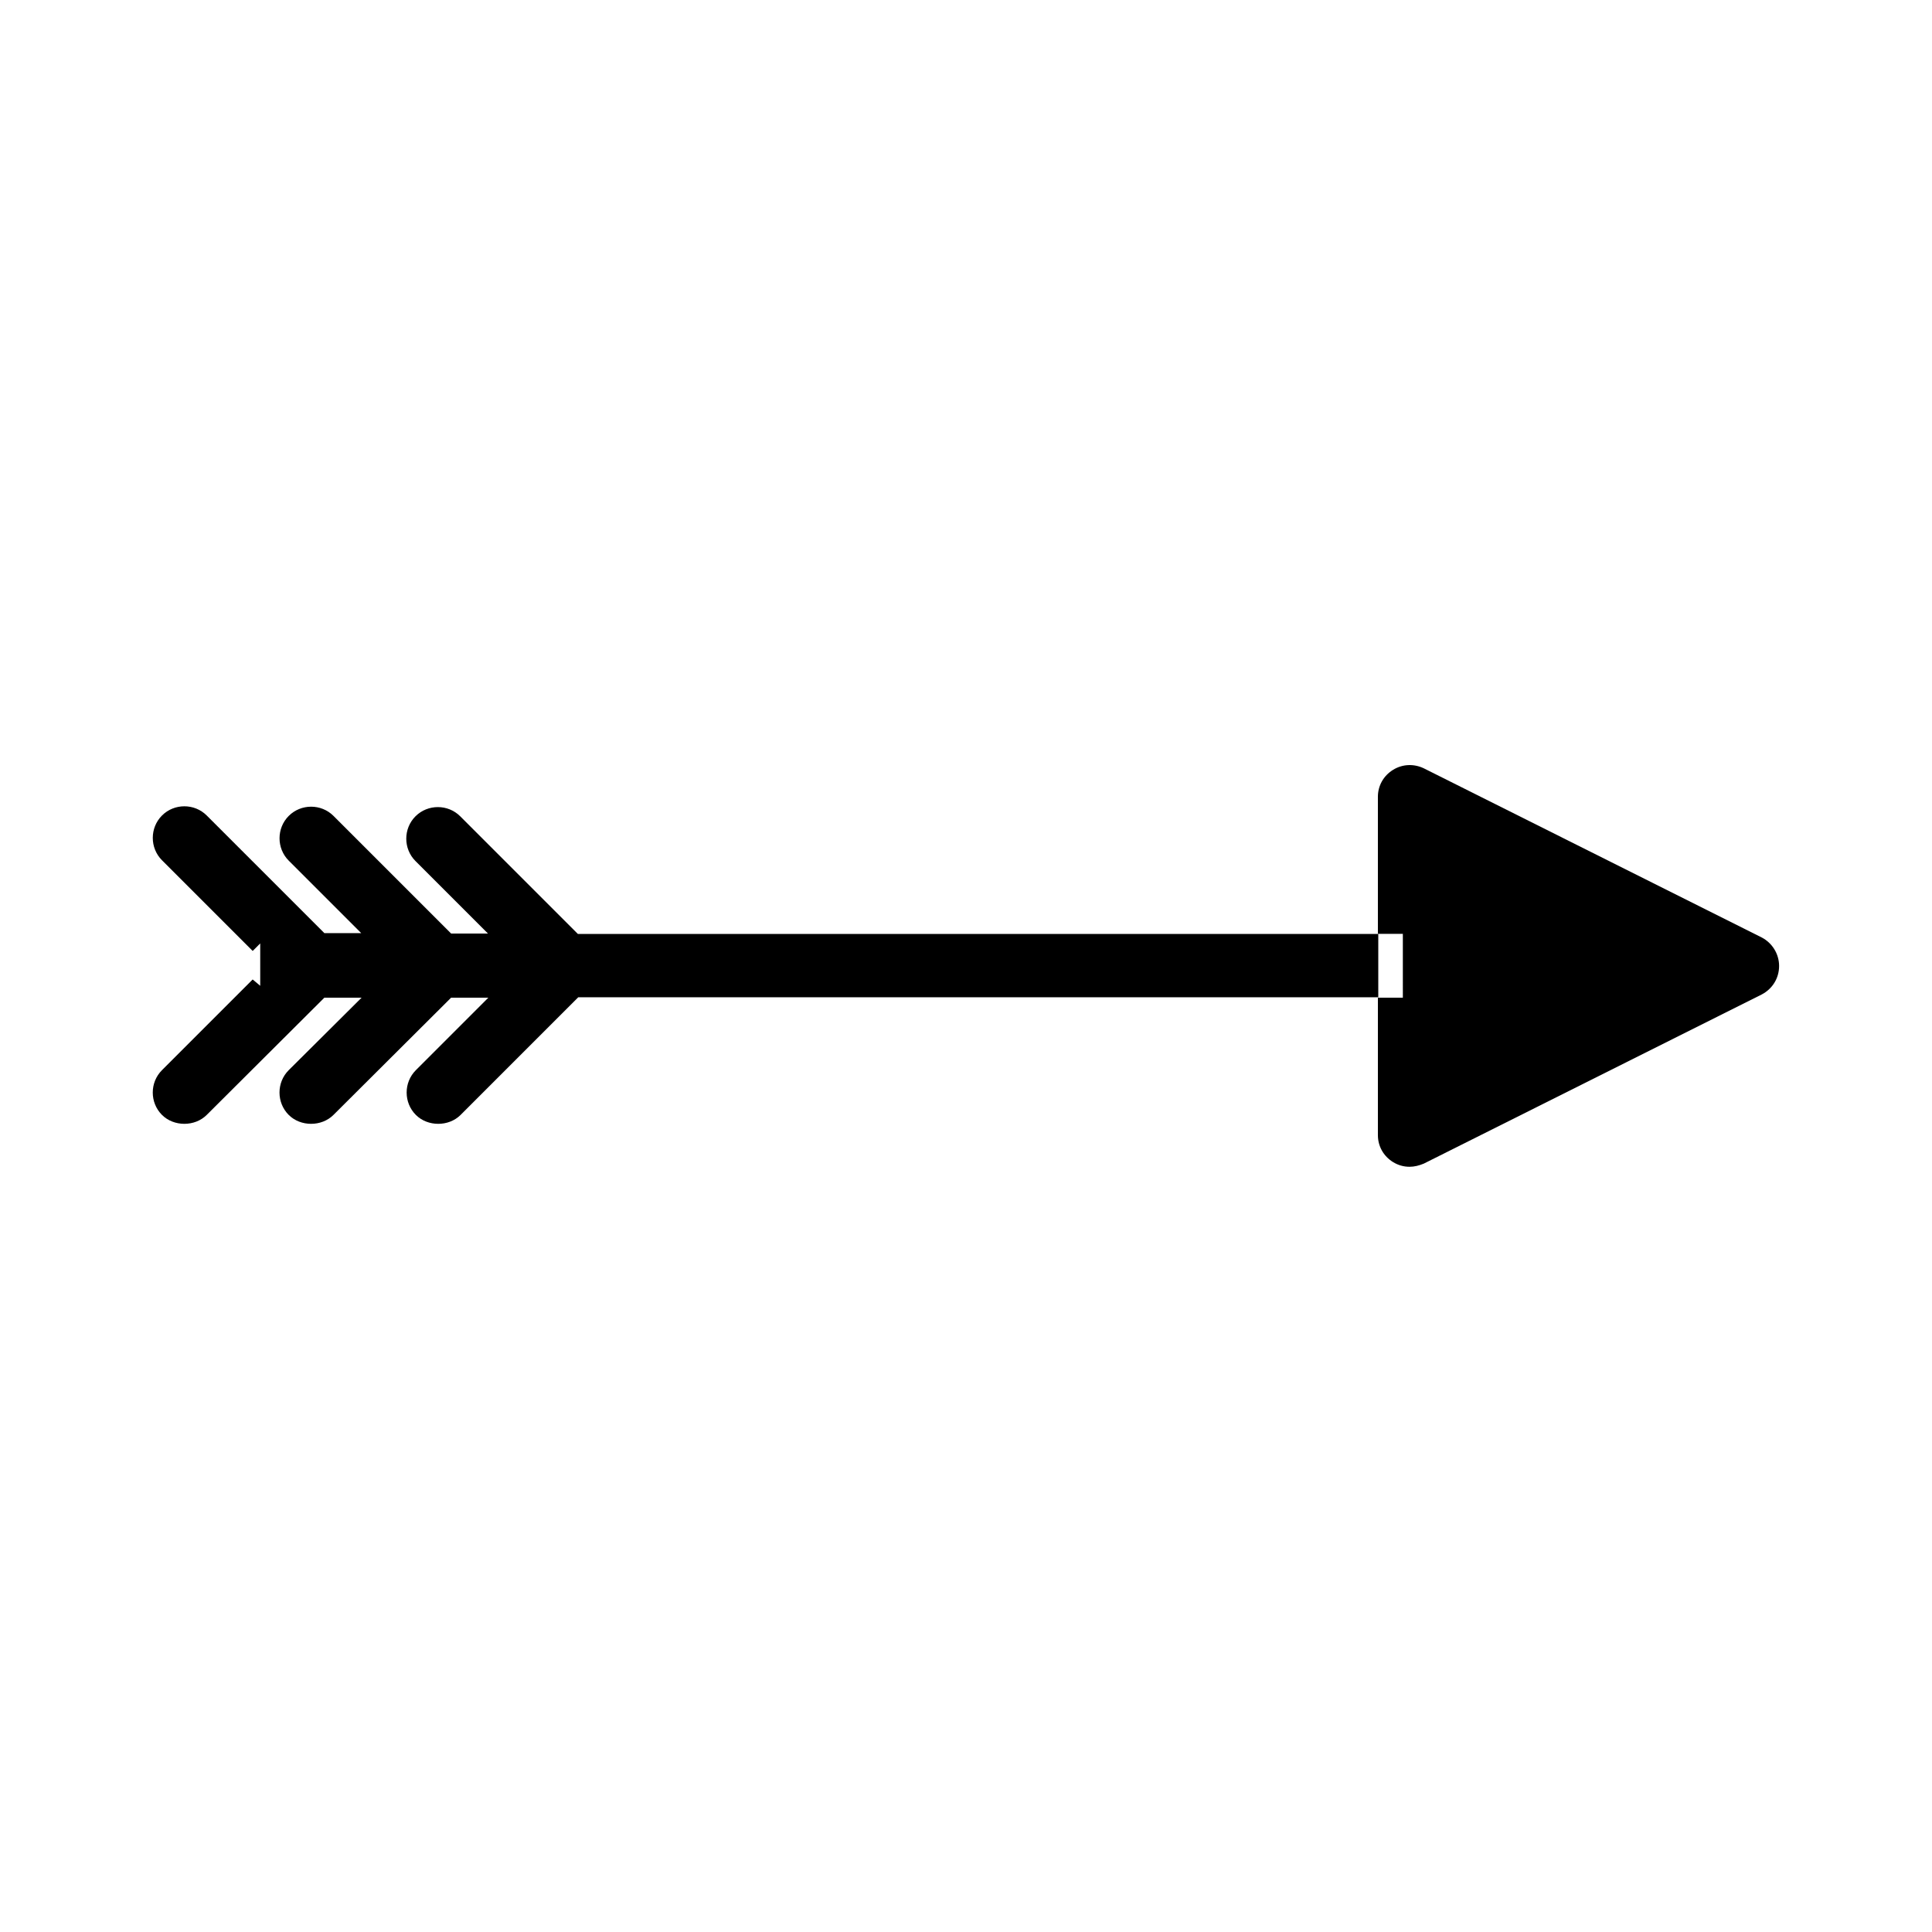
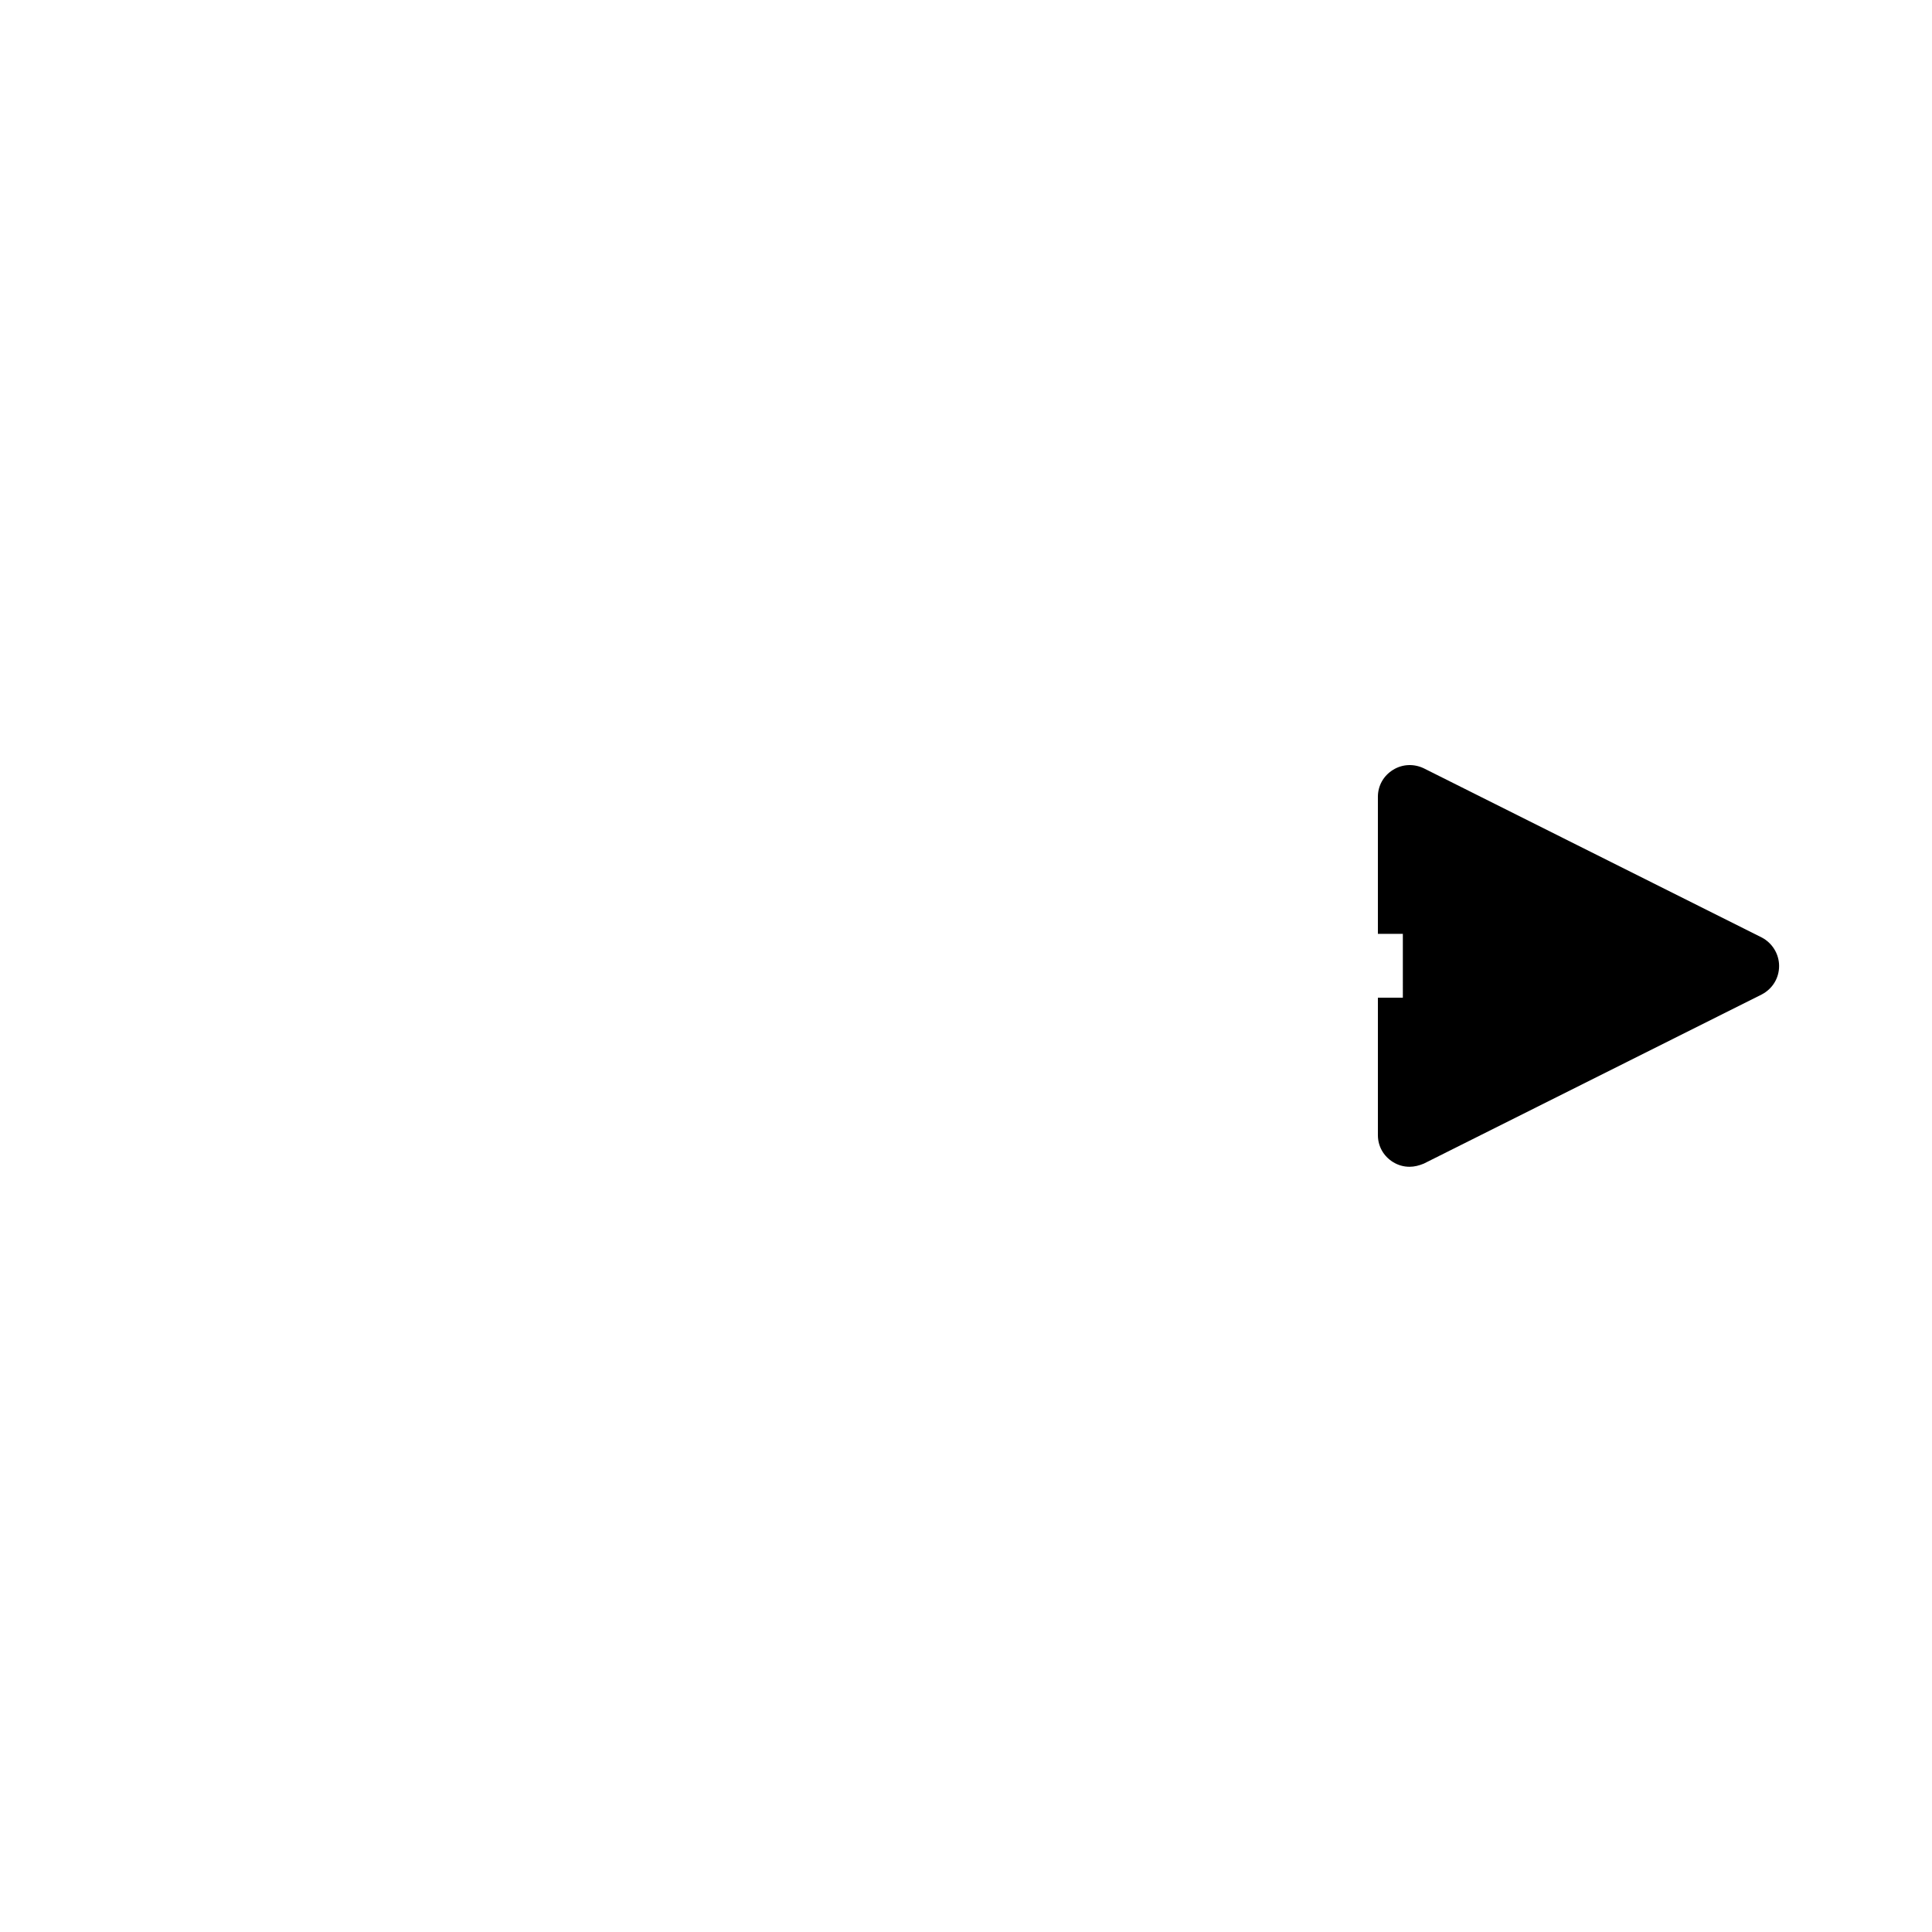
<svg xmlns="http://www.w3.org/2000/svg" fill="#000000" width="800px" height="800px" version="1.1" viewBox="144 144 512 512">
  <g>
-     <path d="m210.96 403.57-24.035 24.035c-3.254 3.254-3.254 8.605 0 11.859 3.148 3.148 8.711 3.148 11.859 0l31.172-31.066h9.867l-19.312 19.207c-3.254 3.254-3.254 8.605 0 11.859 3.148 3.148 8.711 3.148 11.859 0l31.176-31.066h9.867l-19.207 19.207c-3.254 3.254-3.254 8.605 0 11.859 3.148 3.148 8.711 3.148 11.859 0l31.172-31.172h212.02v-16.793h-212.12l-31.172-31.172c-3.254-3.254-8.605-3.254-11.859 0-3.254 3.254-3.254 8.605 0 11.859l19.207 19.207h-9.762l-31.172-31.172c-3.254-3.254-8.605-3.254-11.859 0-3.254 3.254-3.254 8.605 0 11.859l19.207 19.207h-9.766l-31.172-31.172c-3.254-3.254-8.605-3.254-11.859 0-3.254 3.254-3.254 8.605 0 11.859l24.035 24.035 1.996-1.996v11.23z" />
    <path d="m515.77 408.39h-6.613v36.422c0 2.938 1.469 5.562 3.988 7.137 1.363 0.84 2.832 1.258 4.41 1.258 1.258 0 2.519-0.316 3.777-0.84l89.531-44.816c2.832-1.469 4.617-4.305 4.617-7.559 0-3.148-1.785-6.086-4.617-7.559l-89.531-44.816c-2.625-1.258-5.668-1.156-8.188 0.418-2.519 1.574-3.988 4.199-3.988 7.137v36.316h6.613z" />
  </g>
</svg>